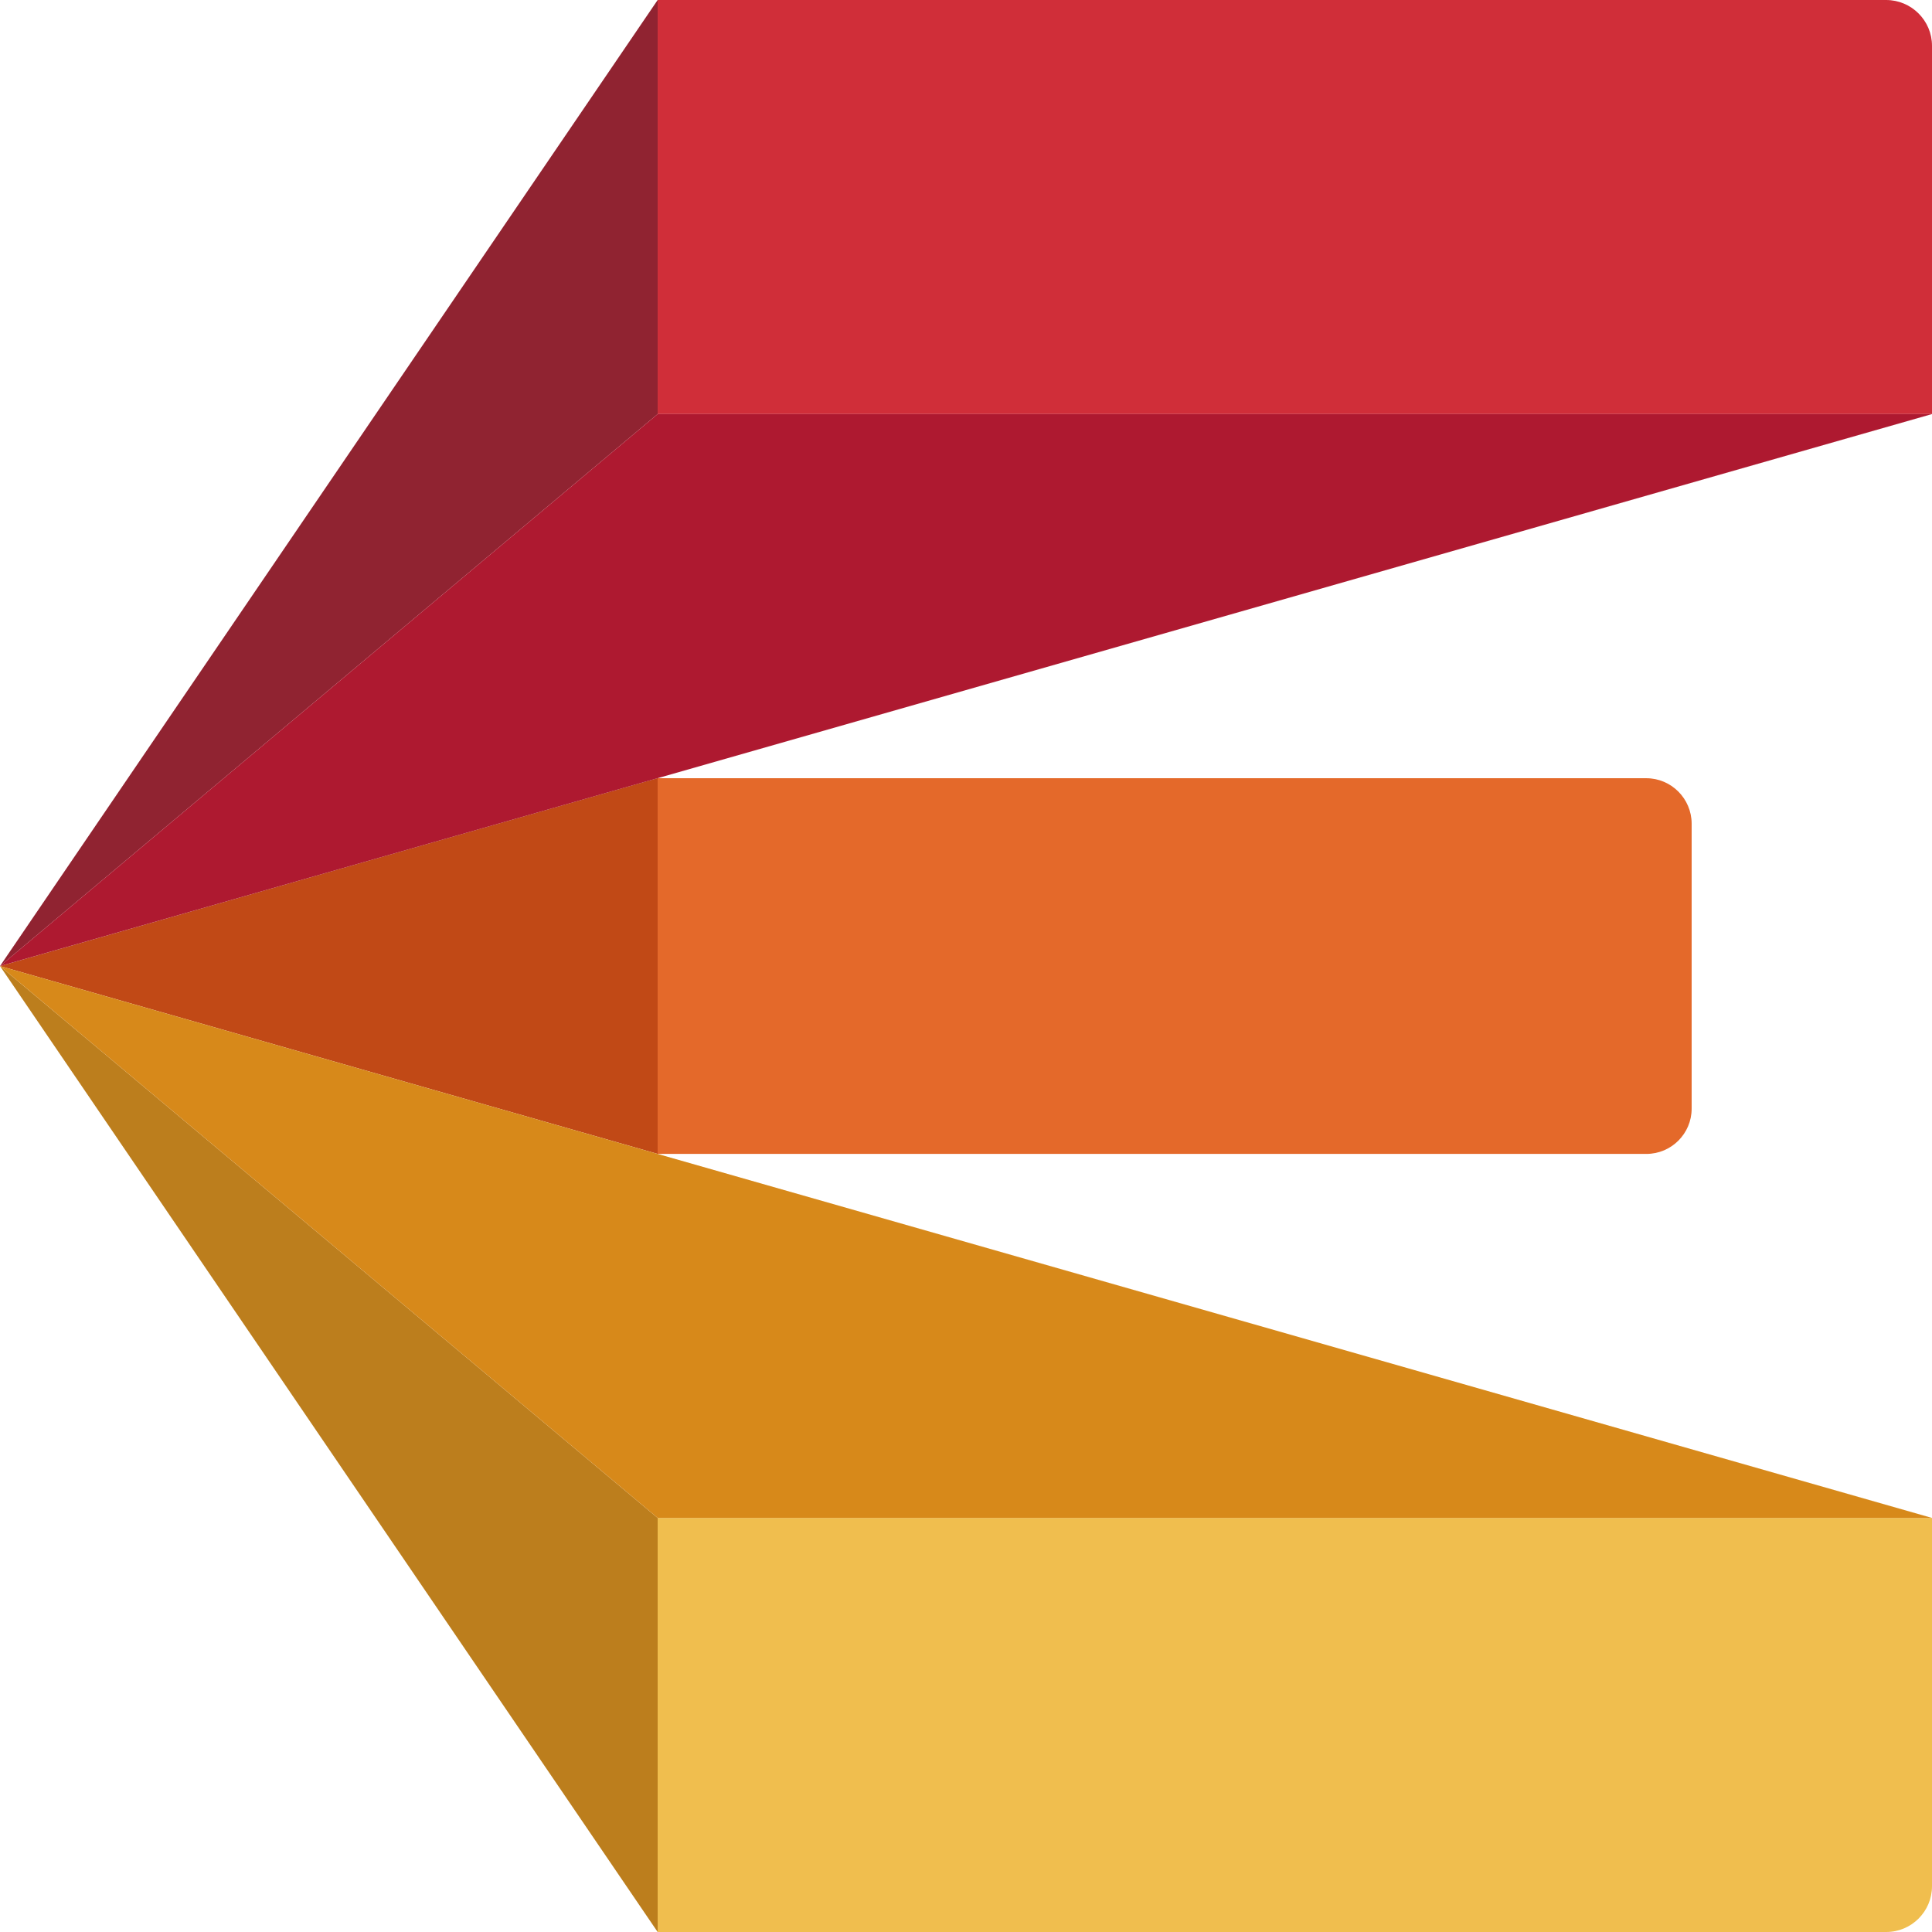
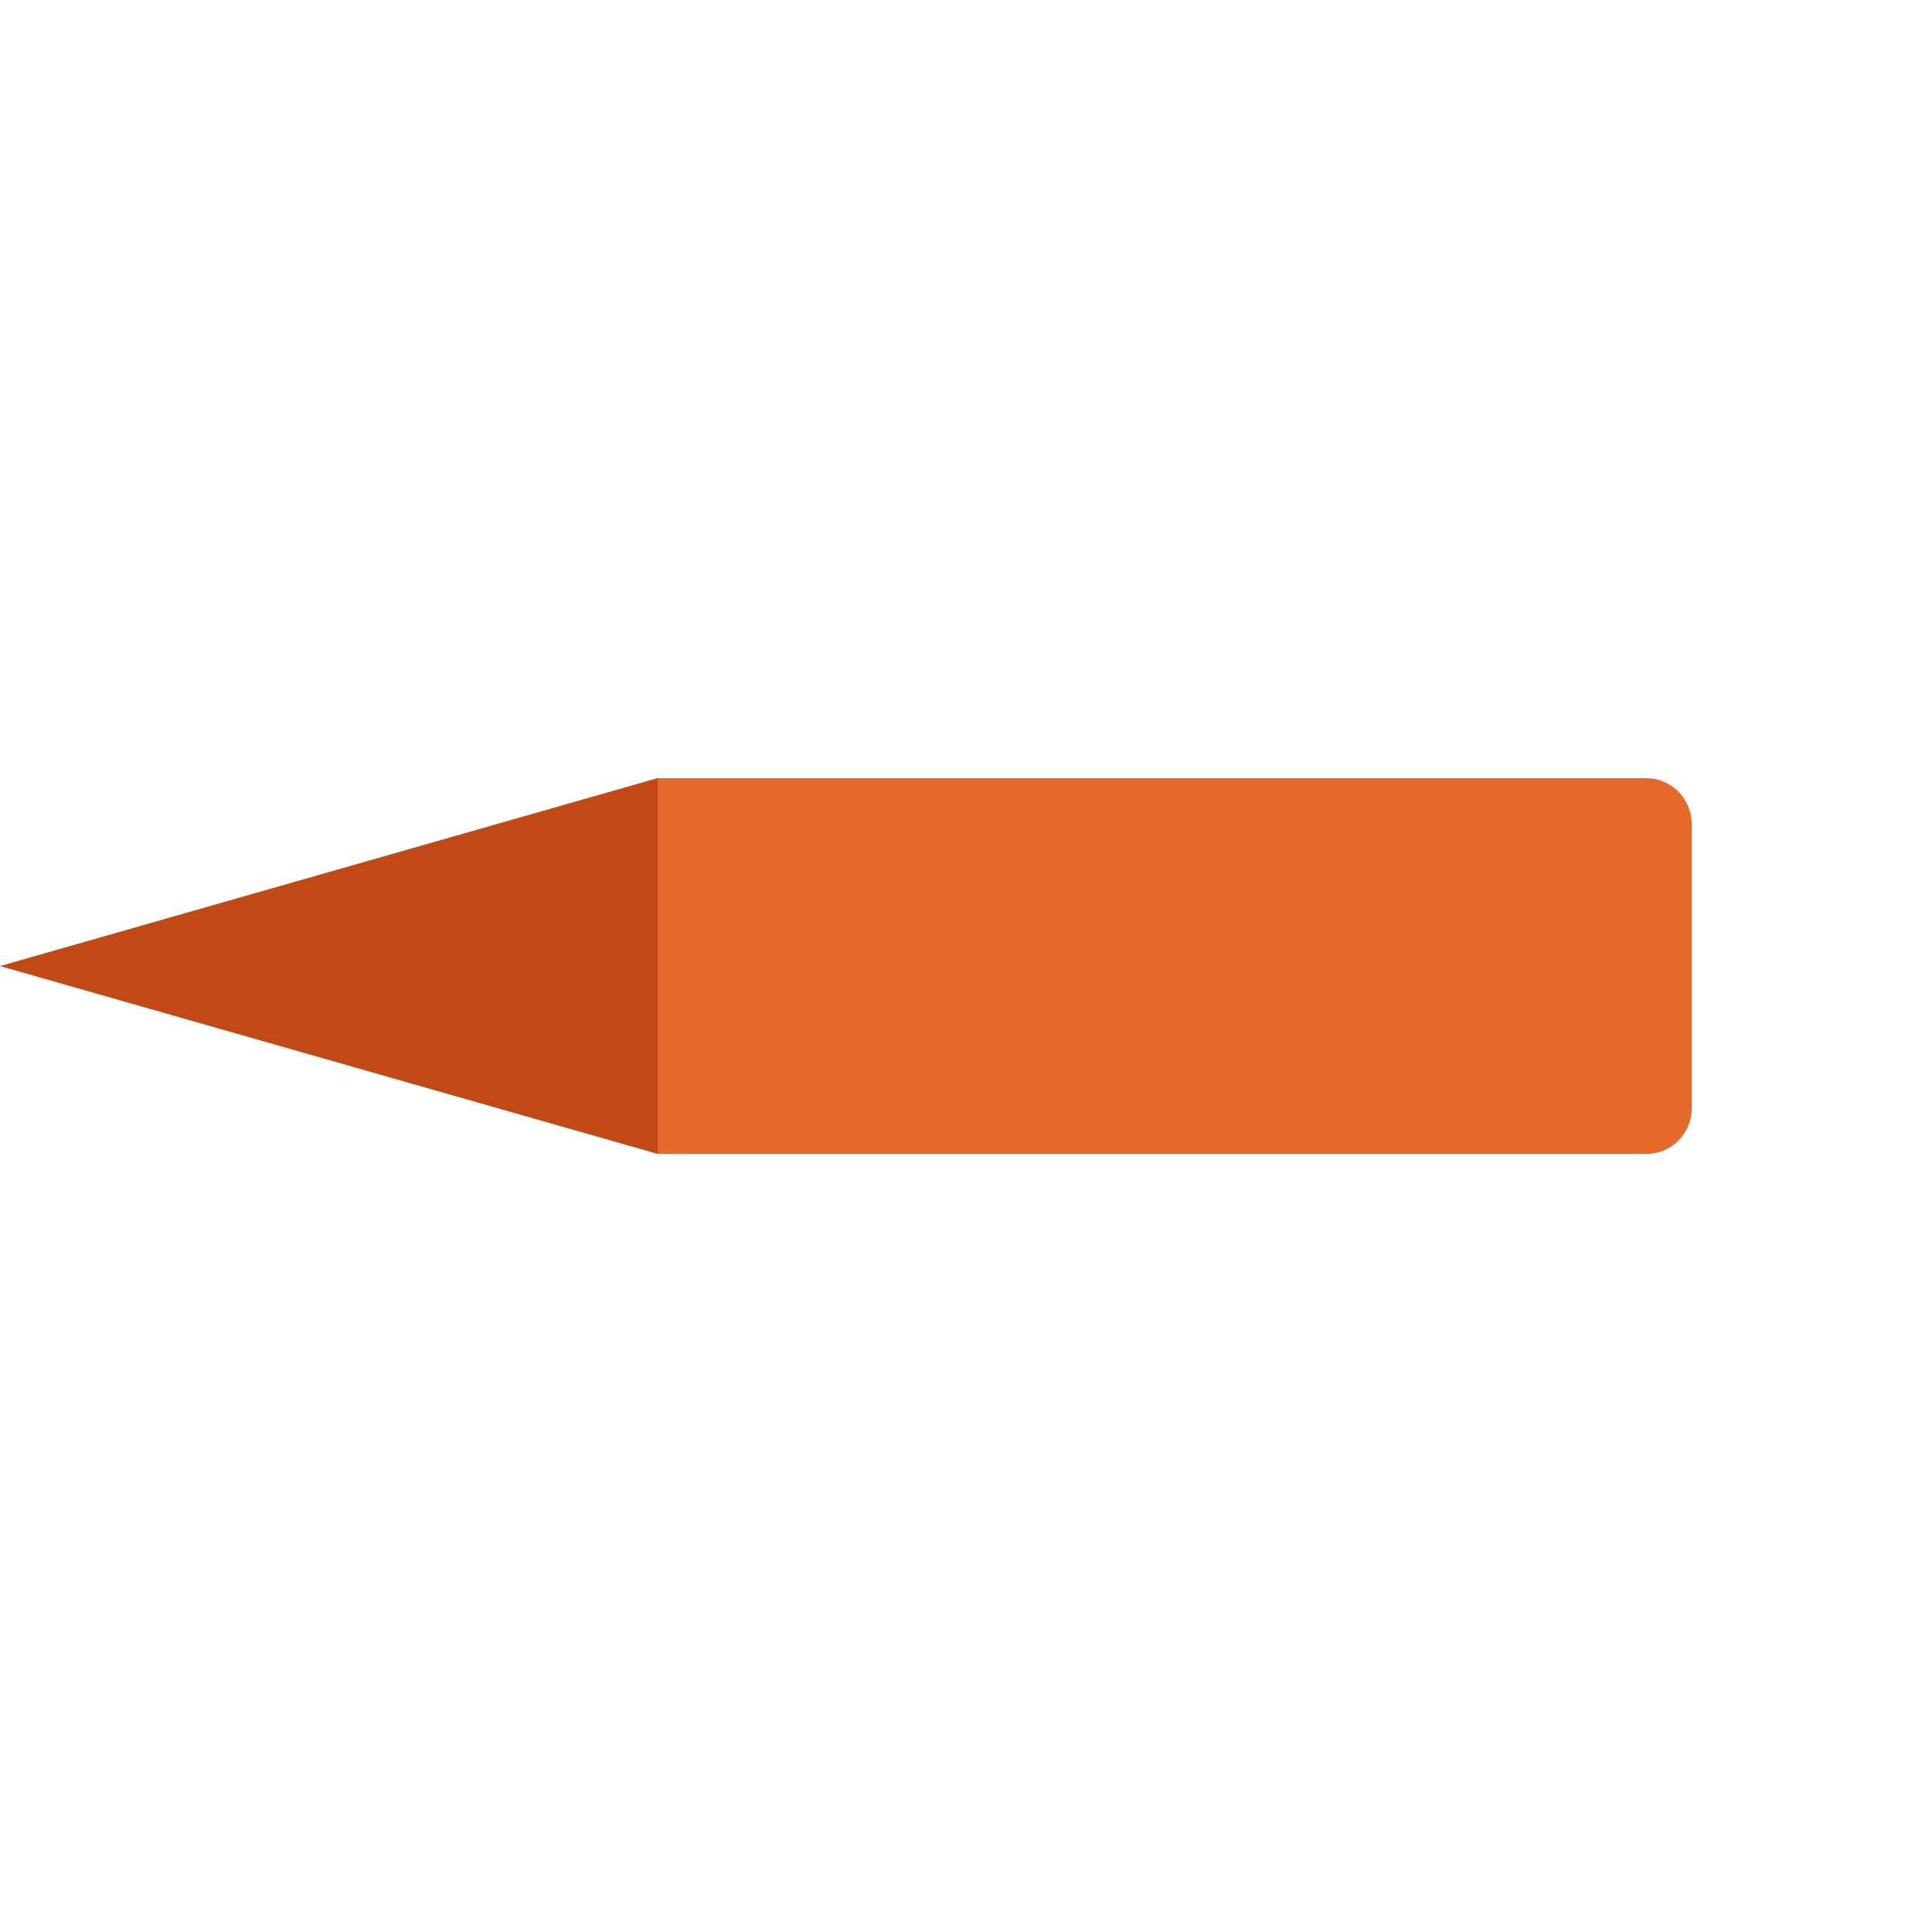
<svg xmlns="http://www.w3.org/2000/svg" width="57" height="57" viewBox="0 0 57 57" fill="none">
  <path d="M48.57 22.96H19.403V34.044H48.574C49.31 34.044 49.909 33.445 49.909 32.708V24.295C49.905 23.559 49.306 22.96 48.57 22.96Z" fill="#E4692A" />
-   <path d="M55.646 0H19.403V12.216H57V1.351C57 0.607 56.393 0 55.646 0Z" fill="#D02E39" />
-   <path d="M55.646 57H19.403V44.784H57V55.649C57 56.397 56.393 57 55.65 57H55.646Z" fill="#F0BE4E" />
  <path d="M19.403 22.956L0 28.502L19.403 34.044V22.956Z" fill="#C14916" />
-   <path d="M19.403 44.784L0 28.502L19.403 57V44.784Z" fill="#BC7E1D" />
-   <path d="M19.403 12.216V0L0 28.502L19.403 12.216Z" fill="#902331" />
-   <path d="M19.403 12.216L0 28.502L57 12.216H19.403Z" fill="#AE1930" />
-   <path d="M57 44.784L0 28.502L19.403 44.784H57Z" fill="#D7891A" />
+   <path d="M19.403 12.216L57 12.216H19.403Z" fill="#AE1930" />
</svg>